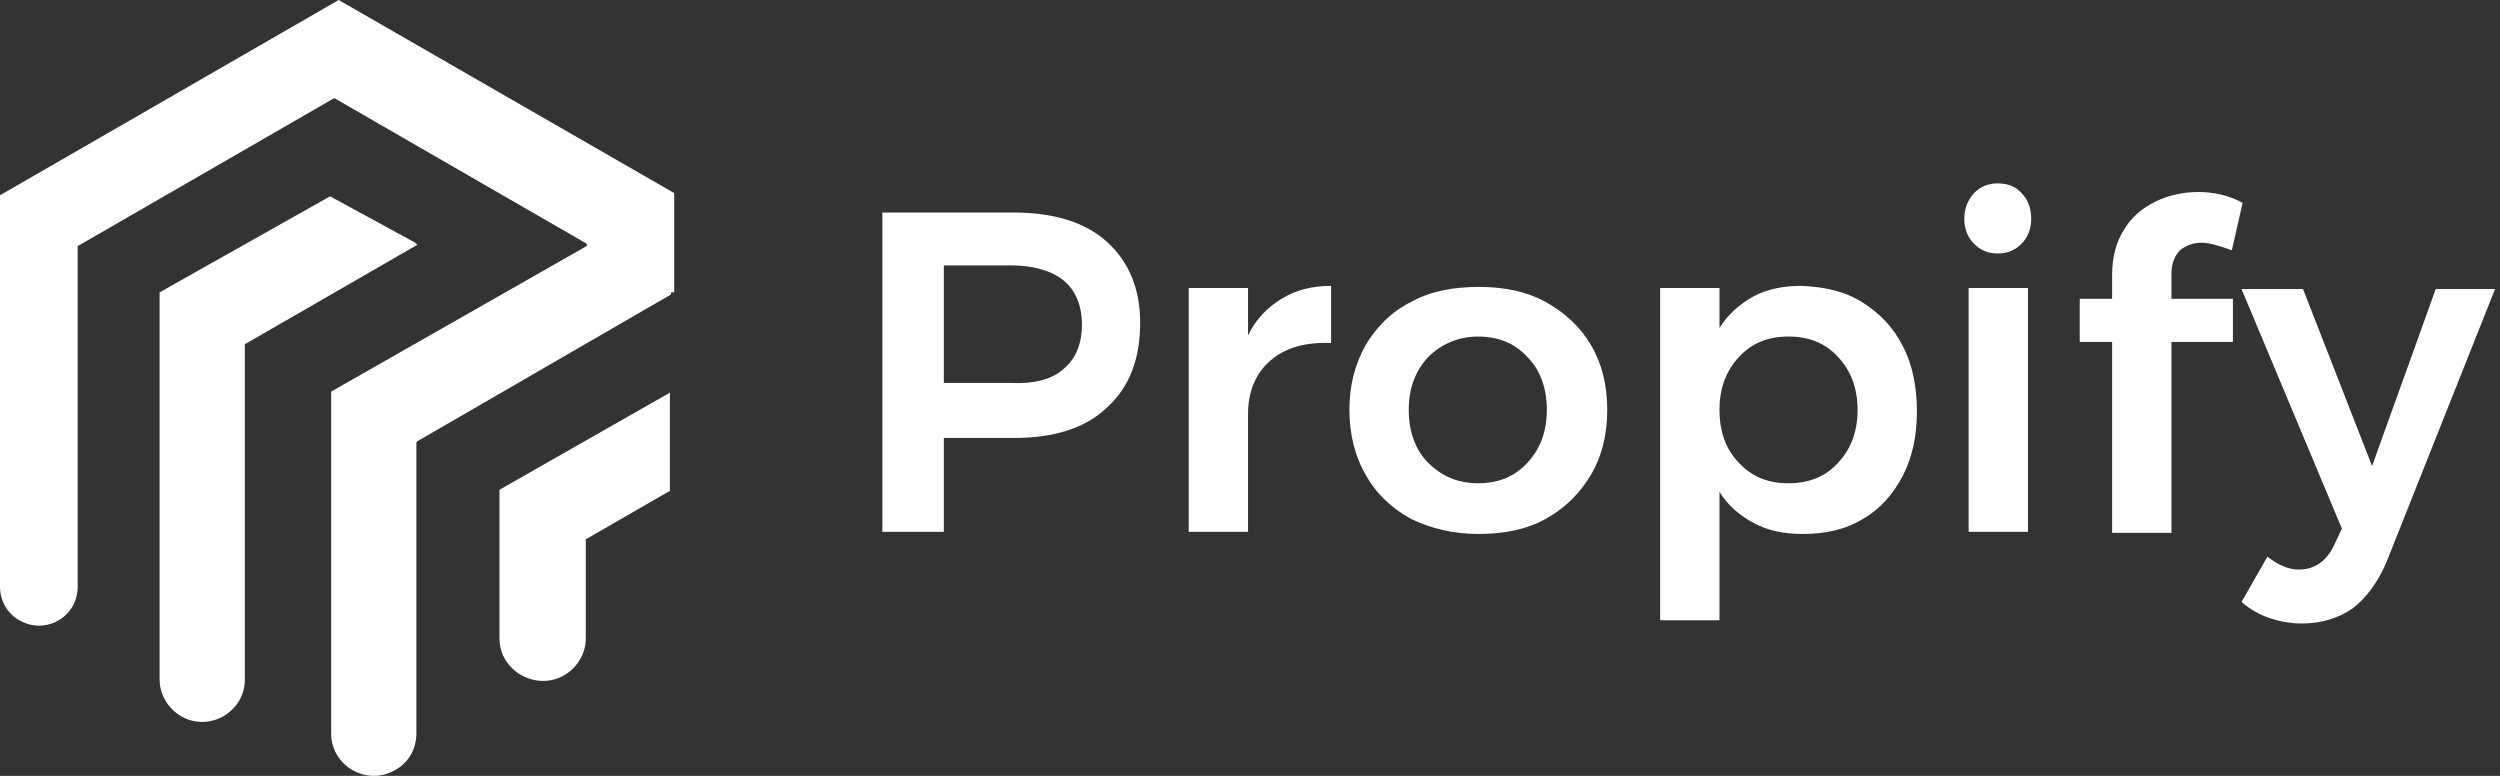
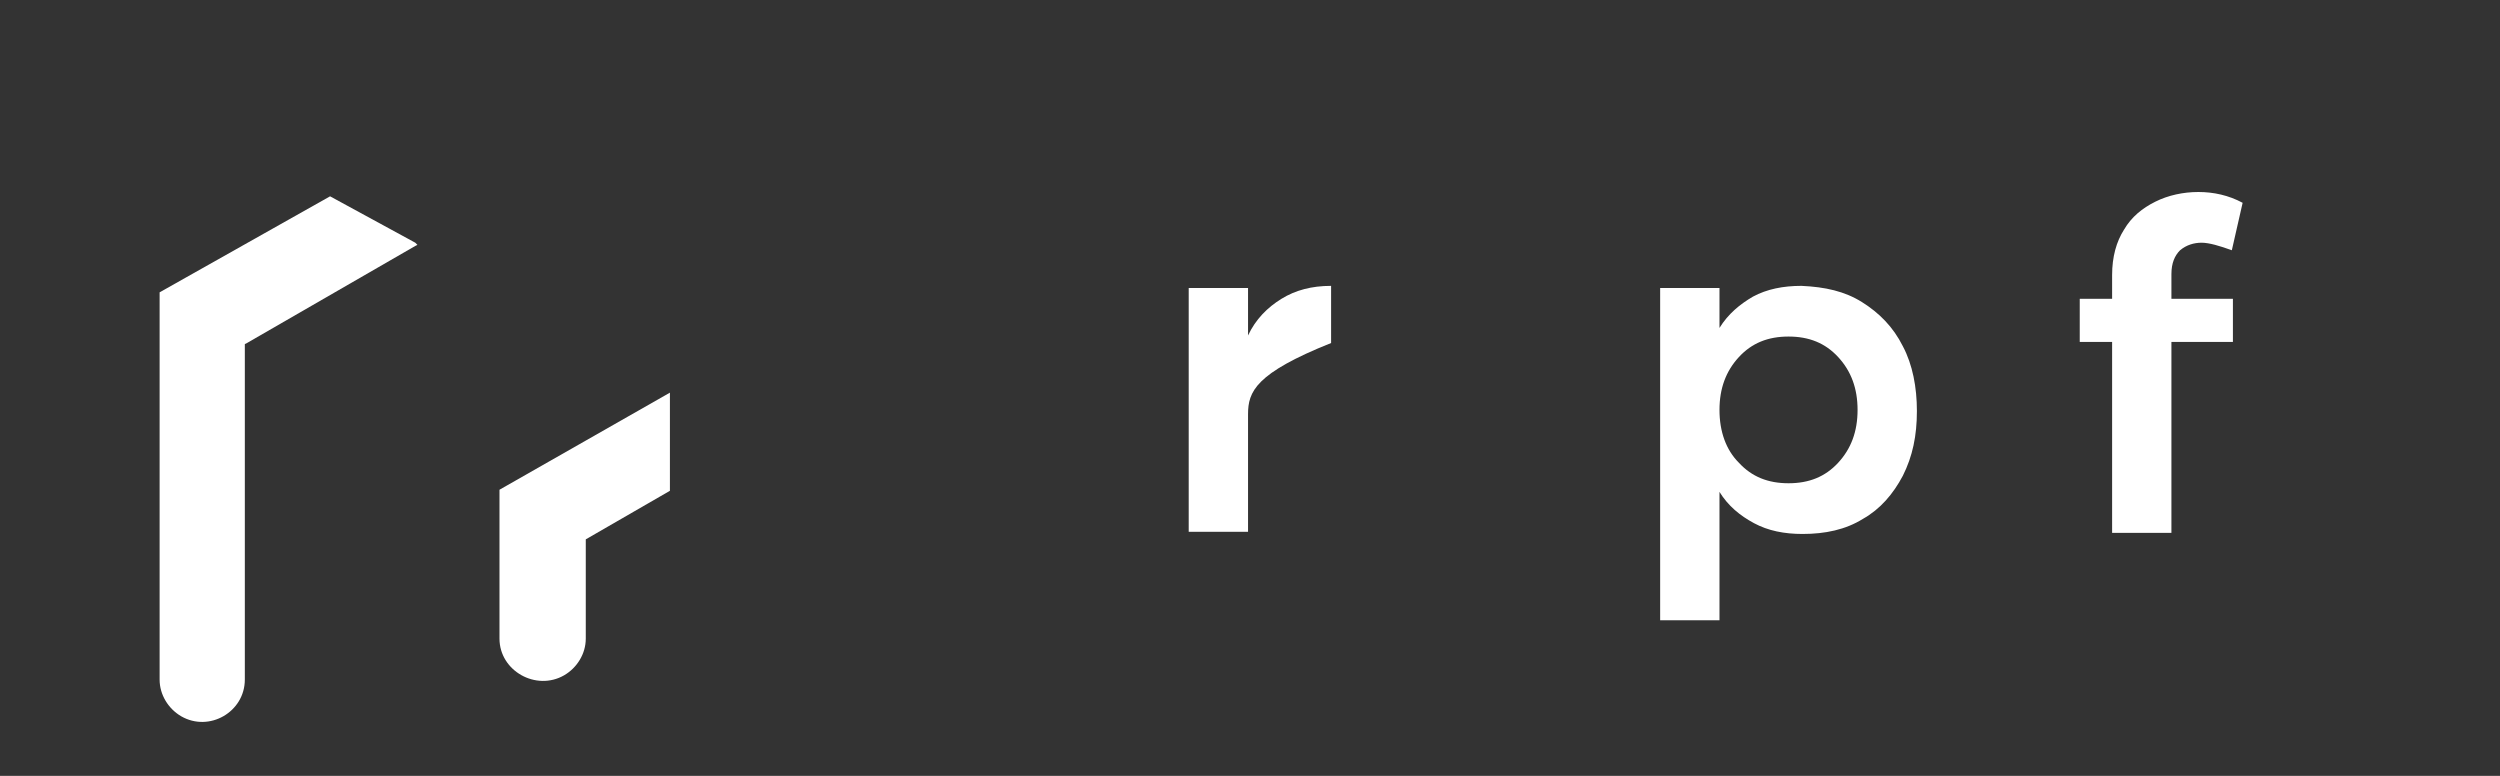
<svg xmlns="http://www.w3.org/2000/svg" width="116" height="36" viewBox="0 0 116 36" fill="none">
  <rect x="0" y="0" width="116" height="36" fill="#333333" stroke="none" />
-   <path d="M51.352 11.212C52.353 12.113 52.904 13.364 52.904 14.966C52.904 16.668 52.404 17.969 51.352 18.92C50.351 19.871 48.9 20.321 47.048 20.321H43.794V24.676H40.941V9.86H46.998C48.9 9.86 50.351 10.311 51.352 11.212ZM49.35 17.118C49.901 16.668 50.201 15.967 50.201 15.066C50.201 14.165 49.901 13.464 49.35 13.014C48.8 12.563 47.949 12.313 46.898 12.313H43.794V17.769H46.898C47.949 17.819 48.8 17.619 49.35 17.118Z" fill="white" />
-   <path d="M59.461 13.864C60.111 13.464 60.862 13.264 61.763 13.264V15.916C60.612 15.866 59.661 16.117 58.96 16.717C58.26 17.318 57.909 18.169 57.909 19.22V24.676H55.156V13.364H57.909V15.566C58.26 14.815 58.81 14.265 59.461 13.864Z" fill="white" />
-   <path d="M71.723 14.014C72.624 14.515 73.325 15.165 73.825 16.016C74.326 16.867 74.576 17.868 74.576 19.02C74.576 20.171 74.326 21.172 73.825 22.023C73.325 22.873 72.624 23.574 71.723 24.075C70.822 24.575 69.771 24.776 68.62 24.776C67.418 24.776 66.417 24.525 65.466 24.075C64.565 23.574 63.865 22.924 63.364 22.023C62.864 21.172 62.613 20.121 62.613 19.02C62.613 17.868 62.864 16.917 63.364 16.016C63.865 15.165 64.565 14.465 65.466 14.014C66.367 13.514 67.418 13.313 68.62 13.313C69.771 13.313 70.822 13.514 71.723 14.014ZM66.267 16.567C65.666 17.218 65.366 18.018 65.366 19.02C65.366 20.02 65.666 20.871 66.267 21.472C66.868 22.073 67.618 22.423 68.57 22.423C69.52 22.423 70.271 22.123 70.872 21.472C71.473 20.821 71.773 20.02 71.773 19.02C71.773 18.018 71.473 17.168 70.872 16.567C70.271 15.916 69.52 15.616 68.57 15.616C67.669 15.616 66.868 15.966 66.267 16.567Z" fill="white" />
+   <path d="M59.461 13.864C60.111 13.464 60.862 13.264 61.763 13.264V15.916C58.26 17.318 57.909 18.169 57.909 19.22V24.676H55.156V13.364H57.909V15.566C58.26 14.815 58.81 14.265 59.461 13.864Z" fill="white" />
  <path d="M86.391 14.014C87.192 14.515 87.843 15.166 88.293 16.067C88.744 16.918 88.944 17.969 88.944 19.07C88.944 20.221 88.744 21.172 88.293 22.073C87.843 22.924 87.242 23.625 86.441 24.075C85.64 24.576 84.689 24.776 83.638 24.776C82.787 24.776 82.037 24.626 81.386 24.275C80.735 23.925 80.185 23.474 79.784 22.824V28.78H77.031V13.364H79.784V15.216C80.185 14.565 80.735 14.115 81.336 13.764C81.986 13.414 82.737 13.264 83.588 13.264C84.689 13.314 85.59 13.514 86.391 14.014ZM85.29 21.472C85.891 20.822 86.191 20.021 86.191 19.02C86.191 18.019 85.891 17.218 85.29 16.567C84.689 15.916 83.939 15.616 82.987 15.616C82.037 15.616 81.286 15.916 80.685 16.567C80.085 17.218 79.784 18.019 79.784 19.02C79.784 20.021 80.085 20.872 80.685 21.472C81.286 22.123 82.037 22.423 82.987 22.423C83.939 22.423 84.689 22.123 85.29 21.472Z" fill="white" />
-   <path d="M93.797 8.959C94.098 9.26 94.248 9.66 94.248 10.161C94.248 10.611 94.098 11.011 93.797 11.312C93.497 11.612 93.147 11.762 92.696 11.762C92.246 11.762 91.895 11.612 91.595 11.312C91.295 11.011 91.144 10.611 91.144 10.161C91.144 9.66 91.295 9.31 91.595 8.959C91.895 8.659 92.246 8.509 92.696 8.509C93.147 8.509 93.547 8.659 93.797 8.959ZM91.345 13.364H94.098V24.676H91.345V13.364Z" fill="white" />
  <path d="M101.155 11.612C100.905 11.862 100.754 12.213 100.754 12.713V13.864H103.607V15.867H100.754V24.726H98.002V15.867H96.5V13.864H98.002V12.763C98.002 11.912 98.202 11.212 98.552 10.661C98.903 10.06 99.403 9.66 100.004 9.36C100.604 9.059 101.305 8.909 102.006 8.909C102.707 8.909 103.407 9.059 104.058 9.41L103.557 11.612C103.007 11.412 102.506 11.262 102.156 11.262C101.806 11.262 101.455 11.362 101.155 11.612Z" fill="white" />
-   <path d="M109.163 28.23C108.513 28.68 107.712 28.93 106.811 28.93C106.26 28.93 105.76 28.83 105.309 28.68C104.859 28.53 104.408 28.28 104.008 27.929L105.209 25.827C105.459 26.027 105.71 26.177 105.96 26.278C106.21 26.378 106.41 26.428 106.661 26.428C107.411 26.428 107.962 26.027 108.312 25.276L108.663 24.526L104.008 13.414H106.861L110.064 21.623L113.017 13.414H115.77L110.715 26.127C110.314 27.028 109.814 27.729 109.163 28.23Z" fill="white" />
  <path d="M19.369 11.362L19.269 11.412L11.46 15.916L11.36 15.967V31.533C11.36 33.035 9.709 33.986 8.407 33.235C7.807 32.884 7.406 32.234 7.406 31.533V13.564L15.315 9.109L19.269 11.262L19.369 11.362Z" fill="white" />
-   <path d="M31.133 13.564V13.664L19.37 20.471L19.32 20.522V34.036C19.32 34.736 18.97 35.387 18.319 35.738C17.018 36.488 15.366 35.537 15.366 34.036V18.169L27.229 11.412V11.312L15.516 4.555L15.416 4.605L3.704 11.362L3.604 11.412V27.229C3.604 28.63 2.102 29.481 0.901 28.78C0.35 28.48 0 27.879 0 27.229V9.06L15.716 0L31.283 8.959V9.06V13.564H31.133Z" fill="white" />
  <path d="M31.084 18.219V22.773L27.18 25.026V29.631C27.18 30.331 26.78 30.982 26.179 31.332C24.878 32.083 23.176 31.132 23.176 29.631V22.724L31.084 18.219Z" fill="white" />
</svg>